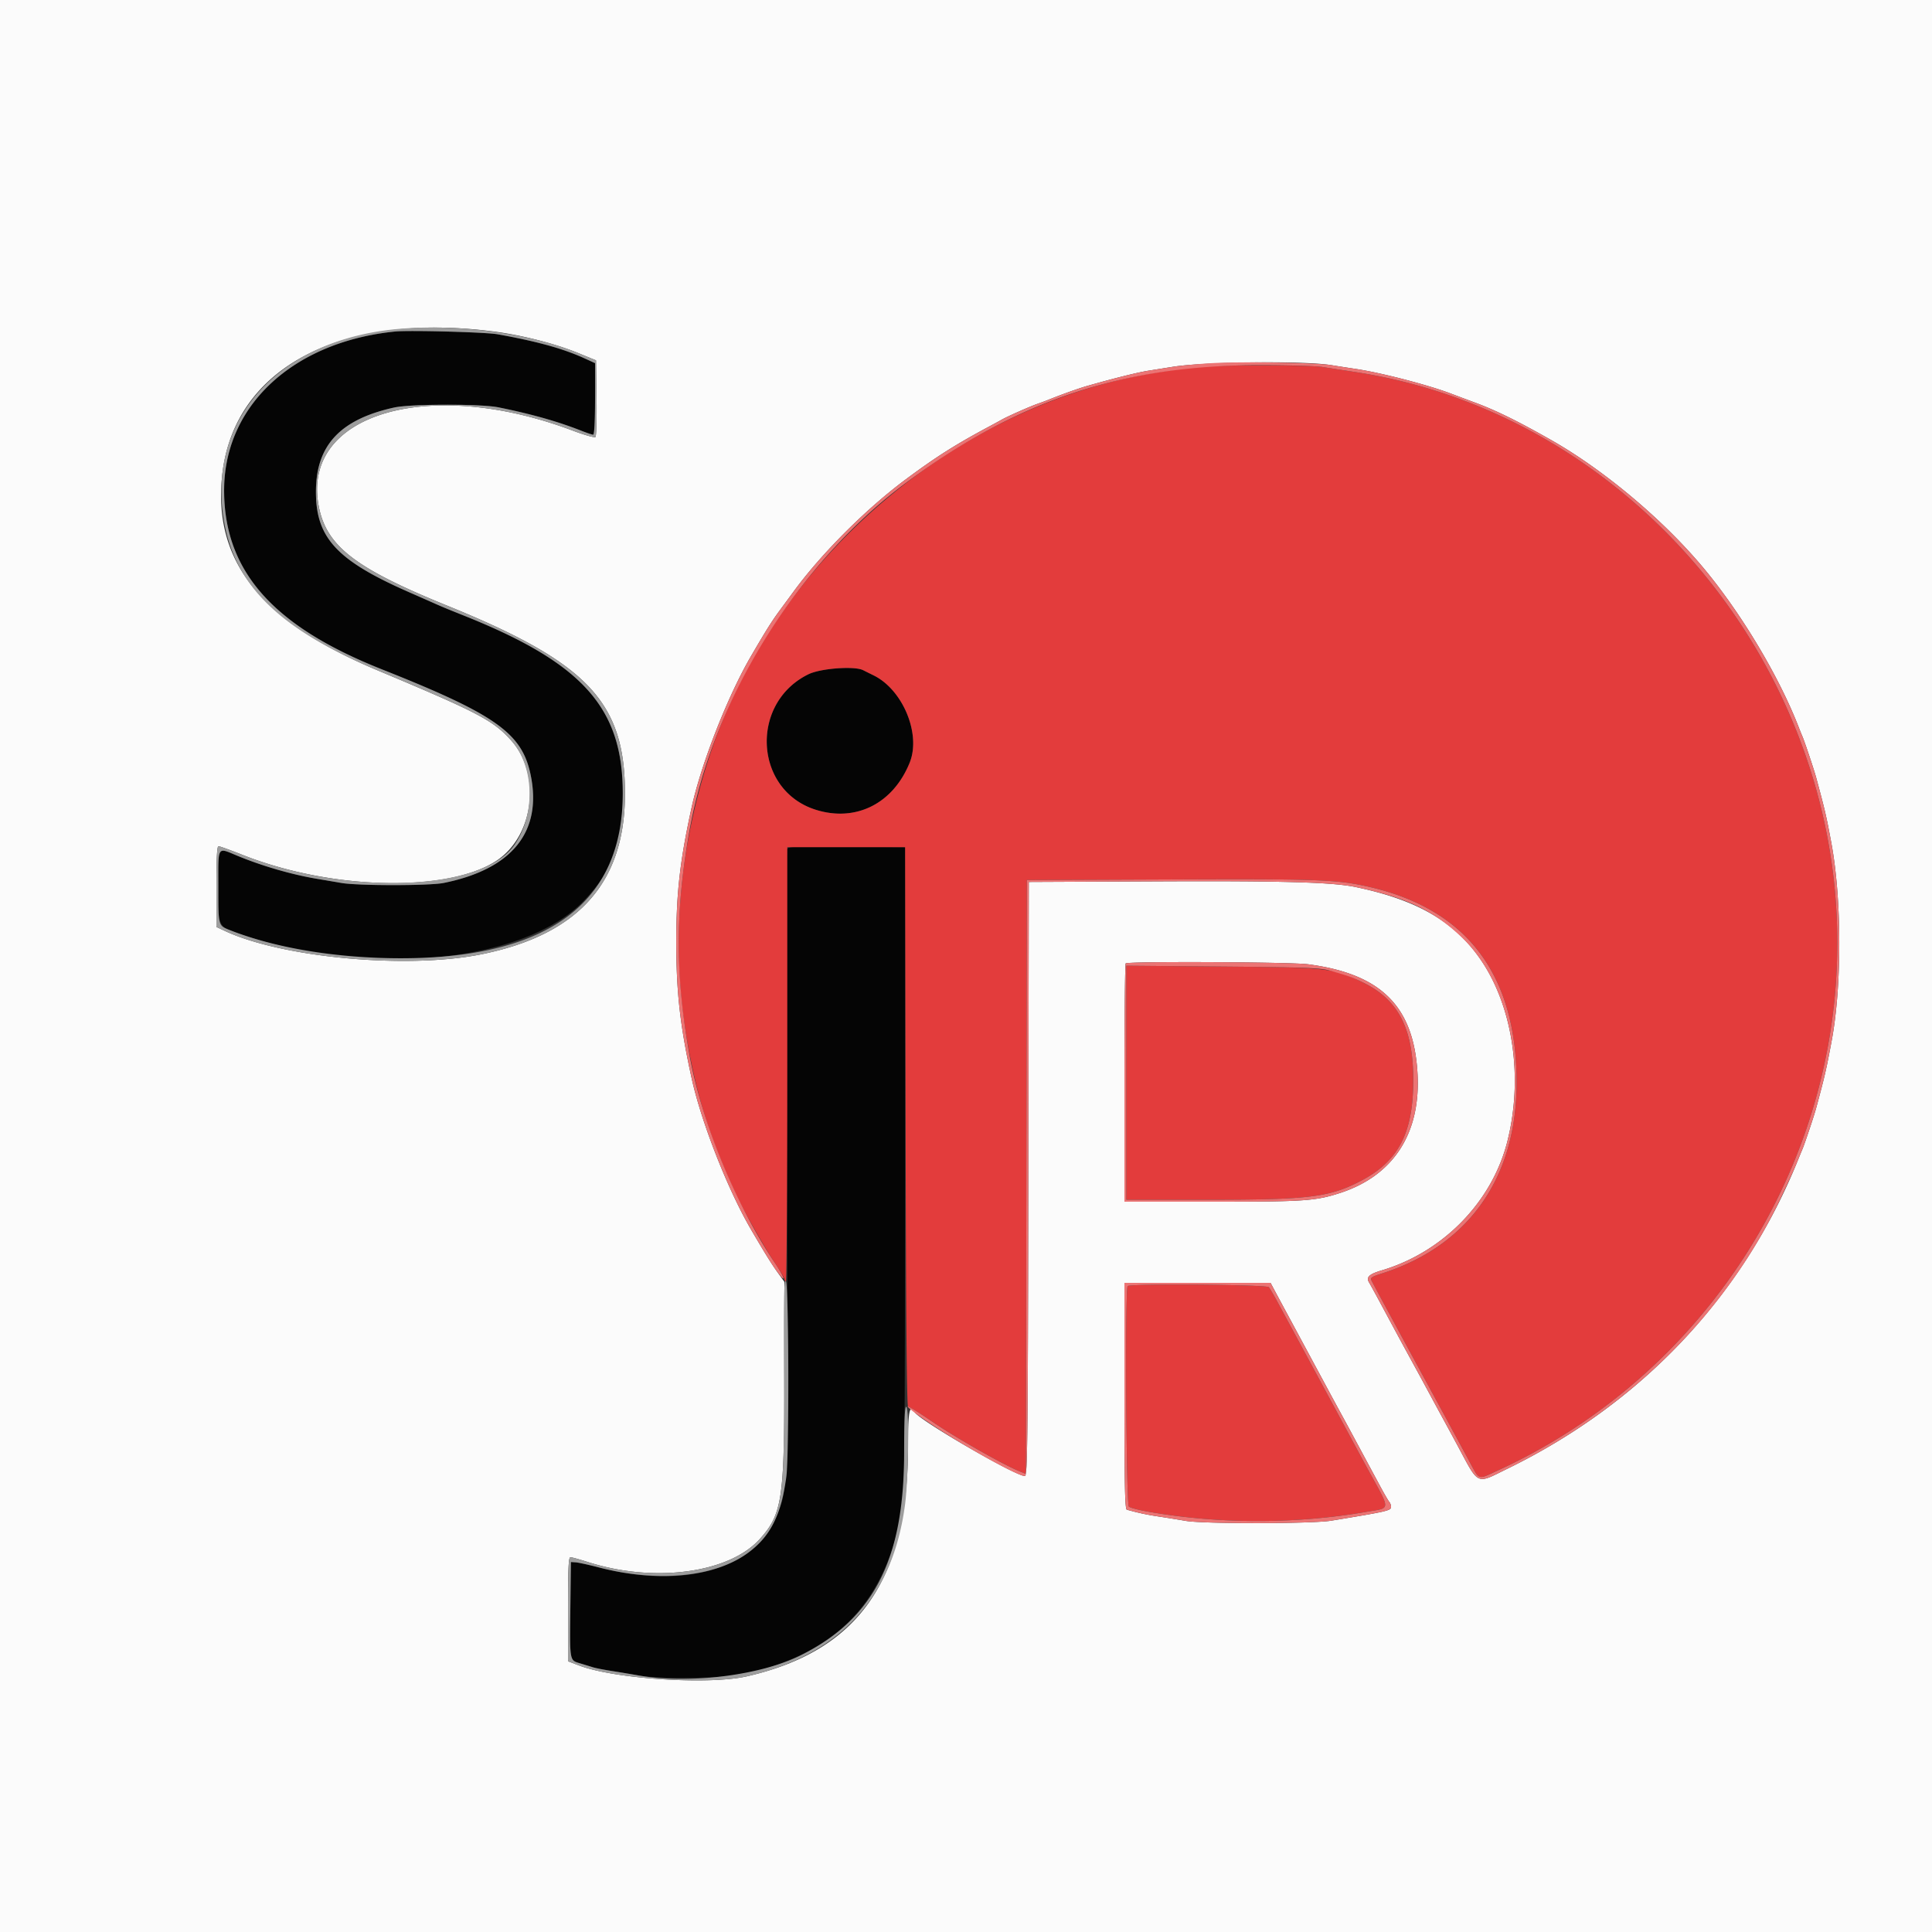
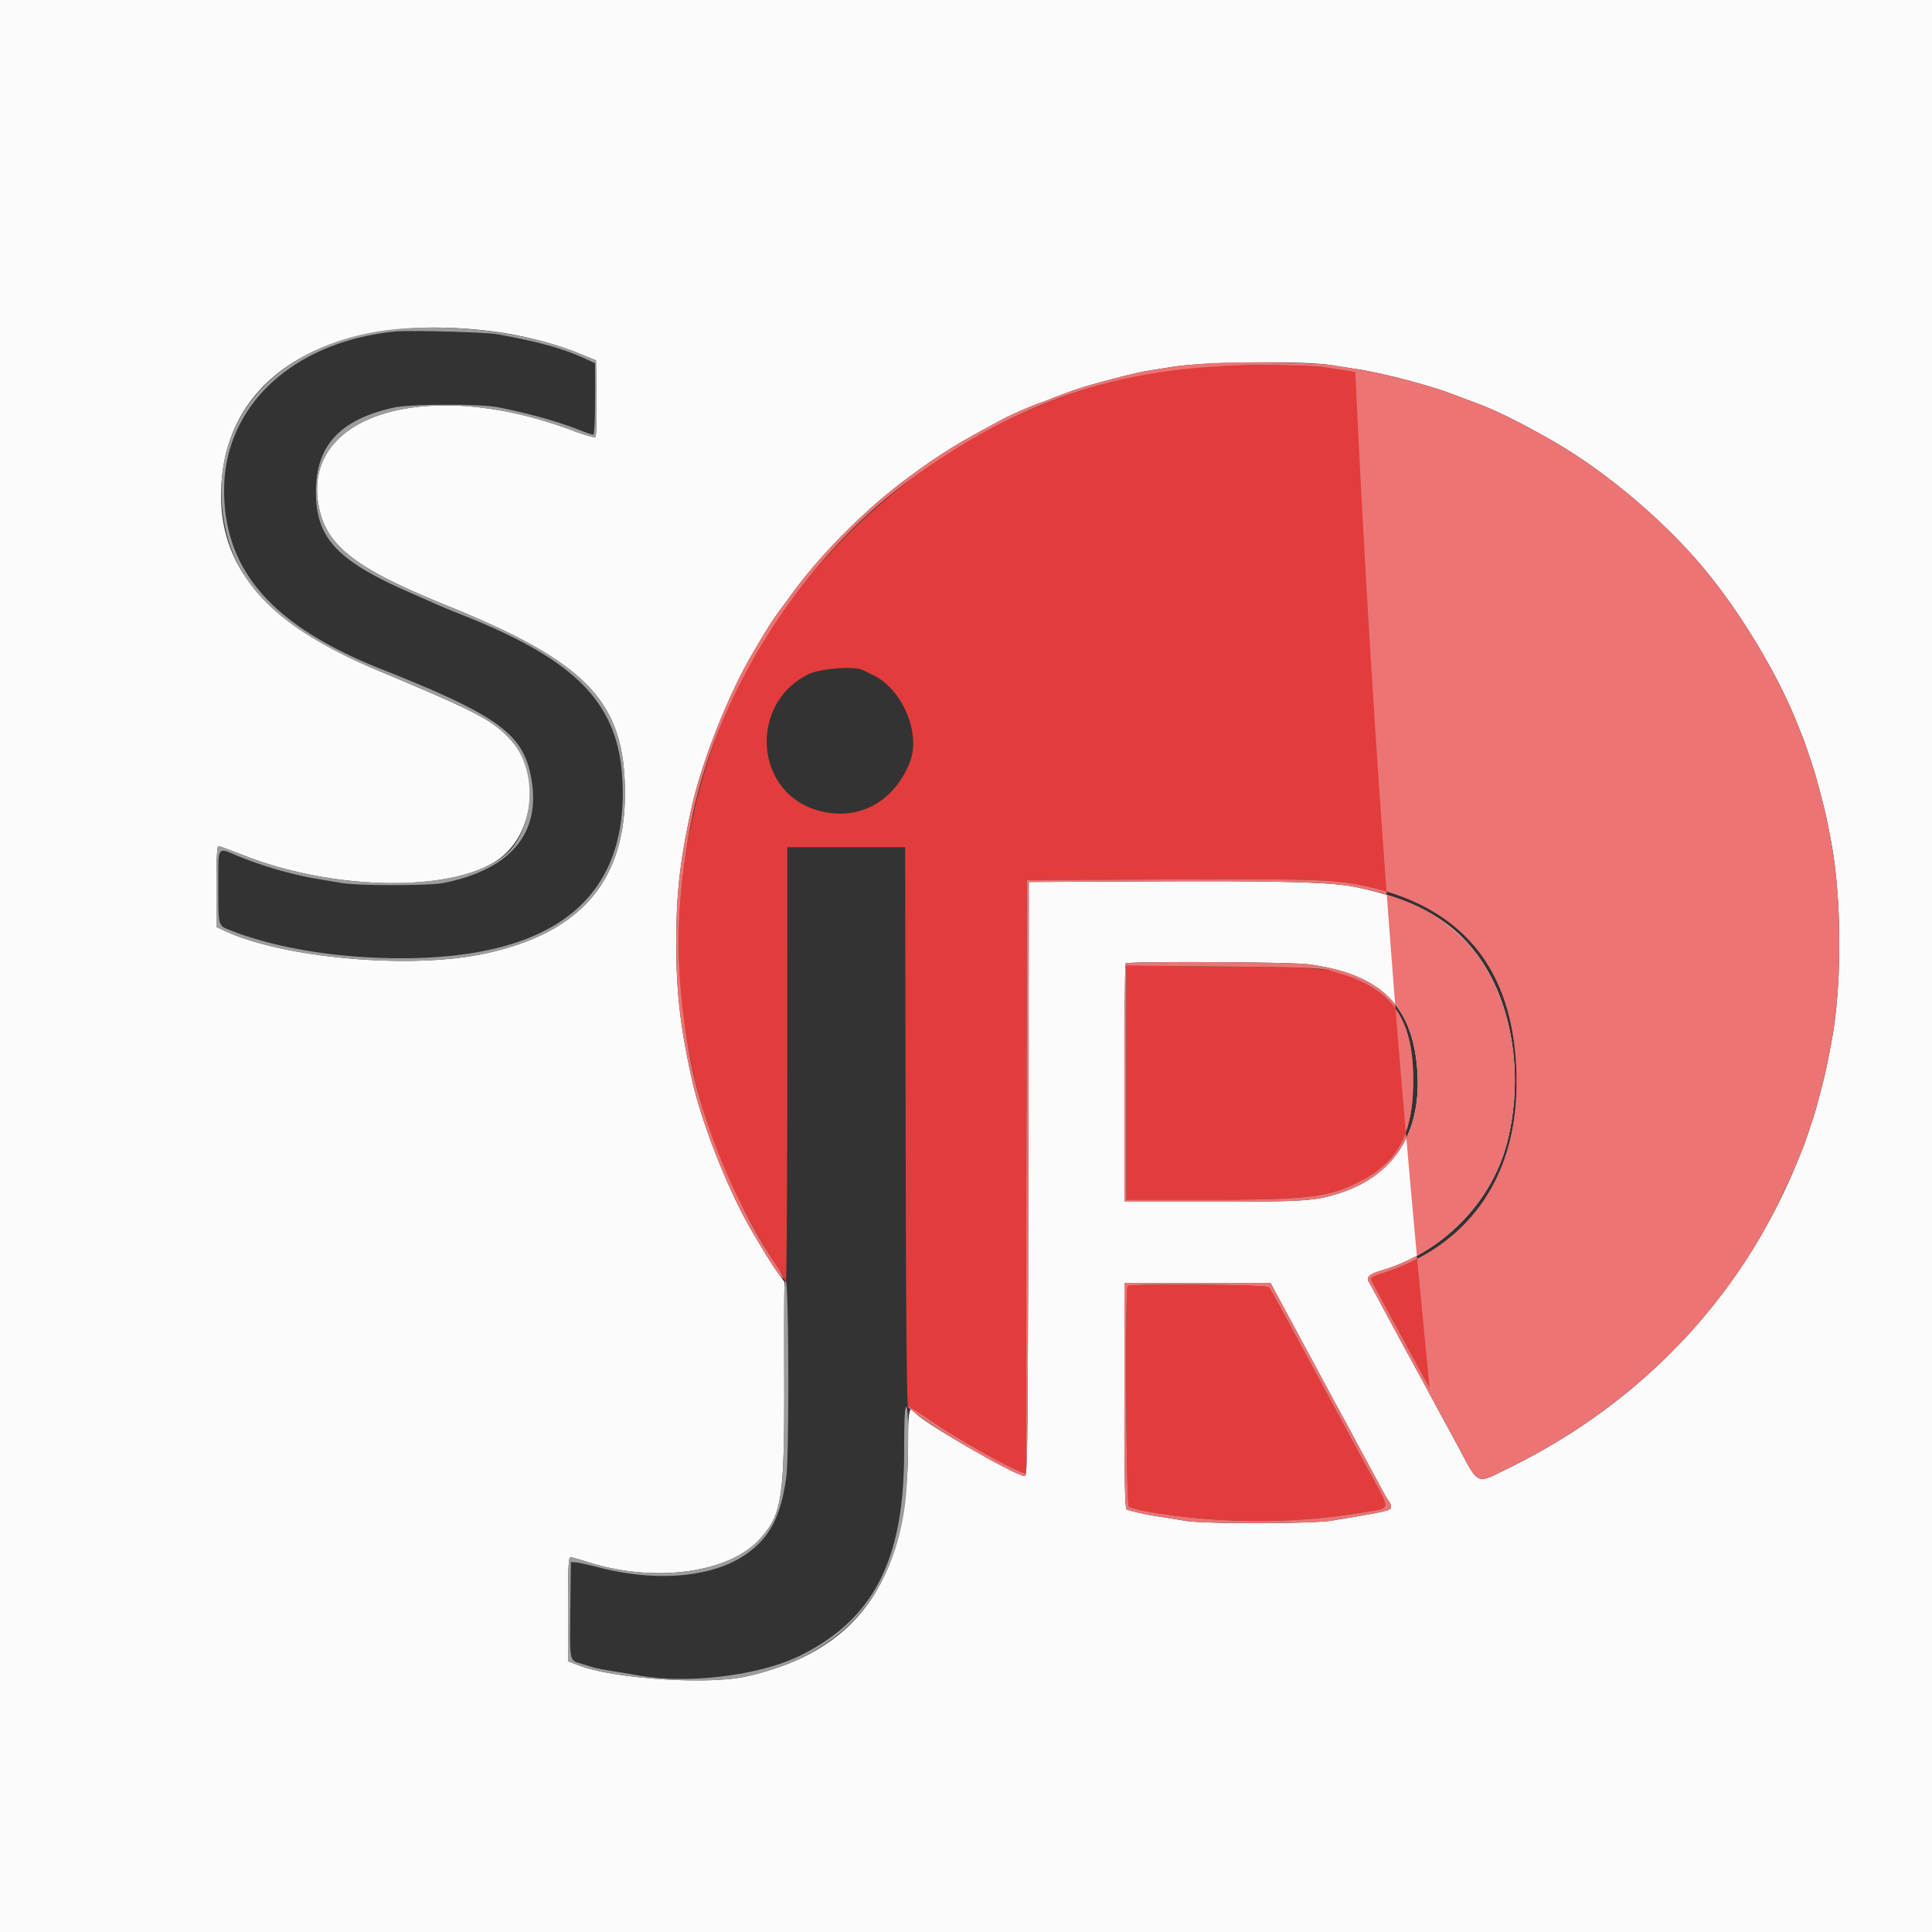
<svg xmlns="http://www.w3.org/2000/svg" data-bbox="0 0 400 400" viewBox="0 0 400 400" height="400" width="400" data-type="color">
  <rect x="0" y="0" width="400" height="400" fill="#333333" stroke="none" />
  <g>
-     <path fill-rule="evenodd" fill="#050505" d="M81.8 68.636c-21.17 2.143-35.402 15.365-35.4 32.889.002 16.67 10.06 28.094 32.6 37.03 23.585 9.349 29.05 13.212 30.848 21.806 2.469 11.8-3.777 19.586-18.01 22.449-2.945.592-17.689.593-21.135.002-1.377-.237-3.673-.626-5.103-.866-5.181-.869-11.257-2.625-16.361-4.73-4.37-1.802-4.04-2.316-4.033 6.284.008 9.092-.494 8.276 6.465 10.517 25.959 8.359 57.2 4.98 69.174-7.481 6.05-6.296 8.055-11.783 8.091-22.136.062-17.924-8.331-27.236-33.536-37.205-1.76-.697-3.92-1.587-4.8-1.979s-3.58-1.583-6-2.647c-14.877-6.541-19.199-11.218-19.191-20.769.008-9.588 4.996-14.957 16.191-17.426 3.426-.756 17.921-.781 21.6-.038 6.797 1.374 12.287 2.923 17.115 4.829 1.163.459 2.288.835 2.5.835.233 0 .385-2.925.385-7.405v-7.406l-2.141-.979c-4.45-2.036-9.814-3.522-18.059-5.005-2.441-.439-18.283-.864-21.2-.569m85.6 70.952c-12.198 5.931-11.297 23.97 1.4 28.036 8.339 2.67 16.11-1.203 19.549-9.743 2.382-5.913-1.426-15.092-7.489-18.056-.803-.392-1.773-.874-2.155-1.069-1.77-.907-8.793-.39-11.305.832m-4.476 36.265c-.14.366-.142 29.123-.005 63.906.273 68.911.286 68.469-2.174 74.241-4.664 10.946-19.144 15.093-36.745 10.521-2.09-.542-4.25-1.017-4.8-1.054l-1-.067-.113 9.4c-.135 11.246-.191 10.92 2.004 11.579.94.283 2.159.655 2.709.827s2.304.515 3.898.762c1.594.248 4.114.667 5.6.931 4.856.865 18.46.583 22.702-.47 18.833-4.677 28.386-14.939 31.863-34.229.392-2.178.508-17.679.521-69.8l.016-67-12.11-.106c-10.98-.096-12.134-.044-12.366.559" data-color="1" />
    <path fill-rule="evenodd" fill="#e33c3c" d="M246.8 76.024c-1.21.183-3.64.539-5.4.792-42.493 6.113-80.605 38.197-94.427 79.491-6.171 18.435-7.96 37.942-5.162 56.293 1.969 12.915 4.915 22.568 10.621 34.8 1.498 3.212 5.897 10.955 8.015 14.108 1.074 1.599 1.953 3.073 1.953 3.276s.135.452.3.554.3-20.092.3-44.876V175.4h24.4l.101 57.9c.069 38.941.235 57.9.509 57.9.224 0 2.608 1.5 5.298 3.334 4.594 3.131 14.248 8.622 17.591 10.004l1.498.62.102-61.479.101-61.479 29.6-.124c30.823-.13 34.673.016 41.39 1.568 20.209 4.67 30.404 18.236 30.409 40.463.004 19.671-9.862 33.728-27.724 39.498-2.518.814-2.642.91-2.215 1.728.249.477 1.623 3.027 3.052 5.667l3.895 7.2c.712 1.32 2.959 5.46 4.993 9.2a3971 3971 0 0 1 8.184 15.1c2.204 4.085 1.653 3.906 5.946 1.932 42.685-19.627 70.192-62.335 70.262-109.09.088-58.194-43.352-109.696-99.792-118.312-2.42-.37-5.495-.843-6.833-1.051-2.93-.457-23.865-.421-26.967.045m-68.095 62.732c.382.195 1.352.677 2.155 1.069 6.063 2.964 9.871 12.143 7.489 18.056-3.439 8.54-11.21 12.413-19.549 9.743-12.697-4.066-13.598-22.105-1.4-28.036 2.512-1.222 9.535-1.739 11.305-.832M233.2 224.17v24.23l16.5-.001c21.404-.002 25.528-.507 32.087-3.934 7.779-4.063 10.814-9.922 10.811-20.865-.003-10.643-3.056-16.591-10.349-20.159-6.206-3.036-7.062-3.133-29.149-3.326l-19.9-.174zm.267 42.097c-.556.555-.306 45.203.255 45.668.287.239 2.132.716 4.1 1.061 14.533 2.549 30.63 2.548 45.177-.004 5.015-.879 4.995-.035.201-8.792-.602-1.1-1.724-3.17-2.492-4.6a15817 15817 0 0 0-16.411-30.4c-.662-1.21-1.381-2.425-1.599-2.7-.428-.54-28.699-.766-29.231-.233" data-color="2" />
    <path fill-rule="evenodd" fill="#fbfbfb" d="M0 200v200h400V0H0zM102.358 68.651c5.744.747 12.595 2.503 17.356 4.449l3.686 1.507.109 7.768c.06 4.272-.04 7.916-.222 8.098-.183.183-2.302-.412-4.709-1.321-29.649-11.191-55.891-3.591-52.66 15.251 1.464 8.536 7.303 13.133 26.682 21.001 29.138 11.832 36.814 19.967 36.792 38.996-.022 18.385-9.674 29.145-29.766 33.184-15.343 3.085-41.21.711-53.126-4.875l-1.7-.797v-8.356c0-5.754.136-8.356.435-8.356.239 0 2.494.814 5.011 1.81 18.429 7.289 42.568 7.822 52.593 1.163 7.757-5.153 9.275-17.931 2.96-24.921-3.731-4.13-6.77-5.722-27.599-14.454-24.287-10.183-34.21-22.709-32.176-40.616 2.51-22.085 24.587-33.658 56.334-29.531M275.6 75.592c1.21.196 3.55.56 5.2.808 5.207.782 14.881 3.294 19.6 5.088 1.43.544 3.59 1.352 4.8 1.796 4.435 1.628 8.944 3.84 16 7.848 10.456 5.941 22.148 15.635 30.474 25.268 8.157 9.437 16.526 23.252 20.78 34.3.19.495.518 1.305.729 1.8.477 1.12 2.4 6.882 2.838 8.5 1.854 6.864 2.106 7.95 3.153 13.6 2.147 11.581 2.177 29.472.069 40.8-1.133 6.091-1.407 7.28-3.222 14-.438 1.618-2.361 7.38-2.838 8.5-.211.495-.563 1.35-.783 1.9-11.299 28.248-32.251 50.583-60.289 64.272-6.653 3.248-5.797 3.662-10.492-5.072-.946-1.76-2.214-4.1-2.817-5.2a832 832 0 0 1-2.602-4.8c-.828-1.54-2.047-3.79-2.708-5-3.298-6.031-3.722-6.815-7.905-14.6-.946-1.76-1.898-3.491-2.116-3.847-.687-1.12-.044-1.75 2.582-2.528 12.687-3.762 22.833-14.148 26.007-26.625 3.316-13.033 1.251-27.643-5.285-37.4-5.419-8.088-13.206-12.658-26.175-15.361-4.737-.987-15.207-1.284-41-1.164l-26.6.125-.101 61.5c-.09 54.422-.171 61.5-.703 61.5-1.921 0-21.72-11.459-22.79-13.19-1.107-1.791-1.406-.309-1.406 6.97 0 27.786-10.267 42.448-33.4 47.694-7.916 1.796-27.405.53-34.7-2.254l-2.3-.877v-10.772c0-8.353.112-10.77.5-10.766.275.003 1.904.454 3.62 1.002 13.729 4.384 29.222 2.308 35.593-4.77 4.591-5.1 5.081-8.266 5.084-32.838l.003-20.402-1.431-1.998c-1.245-1.738-2.666-4.032-5.45-8.799-4.833-8.273-10.321-22.248-12.331-31.4-2.388-10.875-3.172-17.842-3.172-28.2 0-10.077.778-16.9 3.172-27.8 2.01-9.152 7.498-23.127 12.331-31.4 3.172-5.431 4.274-7.185 5.925-9.428 1.042-1.414 2.356-3.202 2.921-3.972 5.75-7.839 14.966-17.055 23.117-23.115 6.257-4.652 10.278-7.206 17.118-10.873 1.1-.589 2.36-1.276 2.8-1.526 1.195-.678 5.802-2.718 7.4-3.277.77-.269 1.76-.635 2.2-.813 2.867-1.157 6.312-2.385 8.2-2.924 5.504-1.569 10.396-2.785 12.6-3.13 1.32-.208 3.57-.566 5-.797 6.514-1.053 27.131-1.275 32.8-.353m-4.764 124.05c15.138 1.99 21.87 8.71 22.647 22.607.694 12.407-4.985 21.16-16.06 24.753-5.053 1.639-7.382 1.798-26.323 1.798h-18.3v-24.533c0-13.494.12-24.654.267-24.8.458-.458 34.14-.302 37.769.175m-6.983 67.458c.44.825 1.577 2.94 2.527 4.7a36185 36185 0 0 1 8.728 16.2c.769 1.43 1.89 3.5 2.492 4.6s1.723 3.17 2.492 4.6c1.66 3.087 3.634 6.754 5.707 10.6.83 1.54 1.665 2.971 1.855 3.18s.346.667.346 1.017c0 .757-.772.935-12.4 2.847-3.951.65-26.38.679-30.102.039a335 335 0 0 0-5.6-.902c-2.479-.374-4.203-.744-6.598-1.416-.393-.11-.5-5.164-.5-23.552V265.6h30.252z" data-color="3" />
-     <path fill-rule="evenodd" fill="#ec7474" d="M250.6 75.204c-2.86.176-6.37.51-7.8.741s-3.68.589-5 .797c-2.204.345-7.096 1.561-12.6 3.13-1.888.539-5.333 1.767-8.2 2.924-.44.178-1.43.544-2.2.813-1.598.559-6.205 2.599-7.4 3.277-.44.25-1.7.937-2.8 1.526-6.84 3.667-10.861 6.221-17.118 10.873-8.151 6.06-17.367 15.276-23.117 23.115-.565.77-1.879 2.558-2.921 3.972-1.651 2.243-2.753 3.997-5.925 9.428-4.833 8.273-10.321 22.248-12.331 31.4-2.394 10.9-3.172 17.723-3.172 27.8 0 10.358.784 17.325 3.172 28.2 2.01 9.152 7.498 23.127 12.331 31.4 2.867 4.909 4.176 7.028 5.275 8.537 2.07 2.843 1.816 1.59-.323-1.594-8.164-12.153-15.291-29.507-17.719-43.143-2.959-16.616-2.959-29.783 0-46.4 4.854-27.261 22.493-55.531 45.048-72.2 22.95-16.962 44.741-24.188 72.967-24.197 5.812-.002 11.662.168 13 .376s4.413.681 6.833 1.051c56.44 8.616 99.88 60.118 99.792 118.312-.07 46.755-27.577 89.463-70.262 109.09-4.293 1.974-3.742 2.153-5.946-1.932A3971 3971 0 0 0 296 287.4c-2.034-3.74-4.281-7.88-4.993-9.2s-2.465-4.56-3.895-7.2a953 953 0 0 1-3.052-5.667c-.427-.818-.303-.914 2.215-1.728 17.862-5.77 27.728-19.827 27.724-39.498-.005-22.227-10.2-35.793-30.409-40.463-6.717-1.552-10.567-1.698-41.39-1.568l-29.6.124-.101 61.479-.102 61.479-1.498-.62c-3.343-1.382-12.997-6.873-17.591-10.004-4.581-3.123-6.777-4.343-4.508-2.507 4.993 4.043 21.42 13.573 23.396 13.573.532 0 .613-7.078.703-61.5l.101-61.5 26.6-.125c25.793-.12 36.263.177 41 1.164 10.512 2.191 16.128 4.836 21.949 10.34 9.616 9.09 13.539 26.589 9.511 42.421-3.174 12.477-13.32 22.863-26.007 26.625-2.626.778-3.269 1.408-2.582 2.528.218.356 1.17 2.087 2.116 3.847 4.183 7.785 4.607 8.569 7.905 14.6.661 1.21 1.88 3.46 2.708 5s1.999 3.7 2.602 4.8 1.871 3.44 2.817 5.2c4.695 8.734 3.839 8.32 10.492 5.072 25.495-12.447 45.504-32.385 56.91-56.71 2.155-4.595 2.512-5.395 3.379-7.562.22-.55.572-1.405.783-1.9.477-1.12 2.4-6.882 2.838-8.5 1.815-6.72 2.089-7.909 3.222-14 2.108-11.328 2.078-29.219-.069-40.8-1.047-5.65-1.299-6.736-3.153-13.6-.438-1.618-2.361-7.38-2.838-8.5a65 65 0 0 1-.729-1.8c-4.254-11.048-12.623-24.863-20.78-34.3-8.326-9.633-20.018-19.327-30.474-25.268-7.056-4.008-11.565-6.22-16-7.848-1.21-.444-3.37-1.252-4.8-1.796-4.719-1.794-14.393-4.306-19.6-5.088-1.65-.248-3.99-.612-5.2-.808-3.188-.519-18.929-.763-25-.388m-17.533 124.263c-.147.146-.267 11.306-.267 24.8V248.8h18.3c18.941 0 21.27-.159 26.323-1.798 11.075-3.593 16.754-12.346 16.06-24.753-.777-13.897-7.509-20.617-22.647-22.607-3.629-.477-37.311-.633-37.769-.175m42.133 1.447c3.971 1.129 4.789 1.422 7.049 2.527 7.293 3.568 10.346 9.516 10.349 20.159.003 10.943-3.032 16.802-10.811 20.865-6.559 3.427-10.683 3.932-32.087 3.934l-16.5.001v-48.459l19.9.174c16.458.143 20.281.282 22.1.799m-42.4 88.099c0 18.388.107 23.442.5 23.552 2.395.672 4.119 1.042 6.598 1.416 1.594.241 4.114.646 5.6.902 3.722.64 26.151.611 30.102-.039 11.628-1.912 12.4-2.09 12.4-2.847 0-.35-.156-.808-.346-1.017s-1.025-1.64-1.855-3.18c-2.073-3.846-4.047-7.513-5.707-10.6-.769-1.43-1.89-3.5-2.492-4.6s-1.723-3.17-2.492-4.6a9842 9842 0 0 0-5.655-10.5l-3.073-5.7c-.95-1.76-2.087-3.875-2.527-4.7l-.801-1.5H232.8zm29.898-22.513c.218.275.937 1.49 1.599 2.7a15817 15817 0 0 1 16.411 30.4c.768 1.43 1.89 3.5 2.492 4.6 4.794 8.757 4.814 7.913-.201 8.792-14.547 2.552-30.644 2.553-45.177.004-1.968-.345-3.813-.822-4.1-1.061-.561-.465-.811-45.113-.255-45.668.532-.533 28.803-.307 29.231.233" data-color="4" />
+     <path fill-rule="evenodd" fill="#ec7474" d="M250.6 75.204c-2.86.176-6.37.51-7.8.741s-3.68.589-5 .797c-2.204.345-7.096 1.561-12.6 3.13-1.888.539-5.333 1.767-8.2 2.924-.44.178-1.43.544-2.2.813-1.598.559-6.205 2.599-7.4 3.277-.44.25-1.7.937-2.8 1.526-6.84 3.667-10.861 6.221-17.118 10.873-8.151 6.06-17.367 15.276-23.117 23.115-.565.77-1.879 2.558-2.921 3.972-1.651 2.243-2.753 3.997-5.925 9.428-4.833 8.273-10.321 22.248-12.331 31.4-2.394 10.9-3.172 17.723-3.172 27.8 0 10.358.784 17.325 3.172 28.2 2.01 9.152 7.498 23.127 12.331 31.4 2.867 4.909 4.176 7.028 5.275 8.537 2.07 2.843 1.816 1.59-.323-1.594-8.164-12.153-15.291-29.507-17.719-43.143-2.959-16.616-2.959-29.783 0-46.4 4.854-27.261 22.493-55.531 45.048-72.2 22.95-16.962 44.741-24.188 72.967-24.197 5.812-.002 11.662.168 13 .376s4.413.681 6.833 1.051A3971 3971 0 0 0 296 287.4c-2.034-3.74-4.281-7.88-4.993-9.2s-2.465-4.56-3.895-7.2a953 953 0 0 1-3.052-5.667c-.427-.818-.303-.914 2.215-1.728 17.862-5.77 27.728-19.827 27.724-39.498-.005-22.227-10.2-35.793-30.409-40.463-6.717-1.552-10.567-1.698-41.39-1.568l-29.6.124-.101 61.479-.102 61.479-1.498-.62c-3.343-1.382-12.997-6.873-17.591-10.004-4.581-3.123-6.777-4.343-4.508-2.507 4.993 4.043 21.42 13.573 23.396 13.573.532 0 .613-7.078.703-61.5l.101-61.5 26.6-.125c25.793-.12 36.263.177 41 1.164 10.512 2.191 16.128 4.836 21.949 10.34 9.616 9.09 13.539 26.589 9.511 42.421-3.174 12.477-13.32 22.863-26.007 26.625-2.626.778-3.269 1.408-2.582 2.528.218.356 1.17 2.087 2.116 3.847 4.183 7.785 4.607 8.569 7.905 14.6.661 1.21 1.88 3.46 2.708 5s1.999 3.7 2.602 4.8 1.871 3.44 2.817 5.2c4.695 8.734 3.839 8.32 10.492 5.072 25.495-12.447 45.504-32.385 56.91-56.71 2.155-4.595 2.512-5.395 3.379-7.562.22-.55.572-1.405.783-1.9.477-1.12 2.4-6.882 2.838-8.5 1.815-6.72 2.089-7.909 3.222-14 2.108-11.328 2.078-29.219-.069-40.8-1.047-5.65-1.299-6.736-3.153-13.6-.438-1.618-2.361-7.38-2.838-8.5a65 65 0 0 1-.729-1.8c-4.254-11.048-12.623-24.863-20.78-34.3-8.326-9.633-20.018-19.327-30.474-25.268-7.056-4.008-11.565-6.22-16-7.848-1.21-.444-3.37-1.252-4.8-1.796-4.719-1.794-14.393-4.306-19.6-5.088-1.65-.248-3.99-.612-5.2-.808-3.188-.519-18.929-.763-25-.388m-17.533 124.263c-.147.146-.267 11.306-.267 24.8V248.8h18.3c18.941 0 21.27-.159 26.323-1.798 11.075-3.593 16.754-12.346 16.06-24.753-.777-13.897-7.509-20.617-22.647-22.607-3.629-.477-37.311-.633-37.769-.175m42.133 1.447c3.971 1.129 4.789 1.422 7.049 2.527 7.293 3.568 10.346 9.516 10.349 20.159.003 10.943-3.032 16.802-10.811 20.865-6.559 3.427-10.683 3.932-32.087 3.934l-16.5.001v-48.459l19.9.174c16.458.143 20.281.282 22.1.799m-42.4 88.099c0 18.388.107 23.442.5 23.552 2.395.672 4.119 1.042 6.598 1.416 1.594.241 4.114.646 5.6.902 3.722.64 26.151.611 30.102-.039 11.628-1.912 12.4-2.09 12.4-2.847 0-.35-.156-.808-.346-1.017s-1.025-1.64-1.855-3.18c-2.073-3.846-4.047-7.513-5.707-10.6-.769-1.43-1.89-3.5-2.492-4.6s-1.723-3.17-2.492-4.6a9842 9842 0 0 0-5.655-10.5l-3.073-5.7c-.95-1.76-2.087-3.875-2.527-4.7l-.801-1.5H232.8zm29.898-22.513c.218.275.937 1.49 1.599 2.7a15817 15817 0 0 1 16.411 30.4c.768 1.43 1.89 3.5 2.492 4.6 4.794 8.757 4.814 7.913-.201 8.792-14.547 2.552-30.644 2.553-45.177.004-1.968-.345-3.813-.822-4.1-1.061-.561-.465-.811-45.113-.255-45.668.532-.533 28.803-.307 29.231.233" data-color="4" />
    <path fill-rule="evenodd" fill="#9d9d9d" d="M83.4 68.028c-24.107 1.754-39.43 17.021-37.379 37.243 1.516 14.944 10.714 24.527 32.179 33.527 20.829 8.732 23.868 10.324 27.599 14.454 4.823 5.338 5.152 15.24.721 21.658-6.633 9.606-34.651 10.652-56.274 2.1-2.517-.996-4.772-1.81-5.011-1.81-.299 0-.435 2.602-.435 8.356v8.356l1.7.797c11.916 5.586 37.783 7.96 53.126 4.875 20.092-4.039 29.744-14.799 29.766-33.184.022-19.029-7.654-27.164-36.792-38.996-19.379-7.868-25.218-12.465-26.682-21.001-3.231-18.842 23.011-26.442 52.66-15.251 2.407.909 4.526 1.504 4.709 1.321.182-.182.282-3.826.222-8.098l-.109-7.768-3.686-1.507c-9.771-3.994-23.937-5.973-36.314-5.072m19.6 1.177c8.245 1.483 13.609 2.969 18.059 5.005l2.141.979v7.406c0 4.48-.152 7.405-.385 7.405-.212 0-1.337-.376-2.5-.835-4.828-1.906-10.318-3.455-17.115-4.829-3.679-.743-18.174-.718-21.6.038-11.195 2.469-16.183 7.838-16.191 17.426-.008 9.551 4.314 14.228 19.191 20.769 2.42 1.064 5.12 2.255 6 2.647s3.04 1.282 4.8 1.979c25.205 9.969 33.598 19.281 33.536 37.205-.078 22.568-15.493 33.983-45.909 33.997-13.204.006-26.078-2.111-35.427-5.827-2.467-.98-2.387-.676-2.394-9.07-.007-8.6-.337-8.086 4.033-6.284 5.104 2.105 11.18 3.861 16.361 4.73 1.43.24 3.726.629 5.103.866 3.446.591 18.19.59 21.135-.002 14.233-2.863 20.479-10.649 18.01-22.449-1.798-8.594-7.263-12.457-30.848-21.806-22.54-8.936-32.598-20.36-32.6-37.03-.002-17.524 14.23-30.746 35.4-32.889 2.917-.295 18.759.13 21.2.569m59.307 216.262c.129 24.826-.35 28.011-4.994 33.17-6.371 7.078-21.864 9.154-35.593 4.77-1.716-.548-3.345-.999-3.62-1.002-.388-.004-.5 2.413-.5 10.766v10.772l2.3.877c7.295 2.784 26.784 4.05 34.7 2.254 19.306-4.379 30.248-16.267 32.784-35.62.71-5.409.889-19.963.249-20.176-.302-.101-.435 2.728-.44 9.389-.018 22.237-6.24 34.465-21.395 42.045-8.299 4.151-23.226 6.017-33.5 4.187a321 321 0 0 0-5.6-.931c-1.594-.247-3.348-.59-3.898-.762s-1.769-.544-2.709-.827c-2.195-.659-2.139-.333-2.004-11.579l.113-9.4 1 .067c.55.037 2.71.512 4.8 1.054 12.139 3.153 23.9 2.031 30.752-2.932 4.707-3.41 6.941-7.794 8.045-15.789.608-4.401.523-40.003-.097-40.517-.399-.332-.478 3.74-.393 20.184" data-color="5" />
  </g>
</svg>